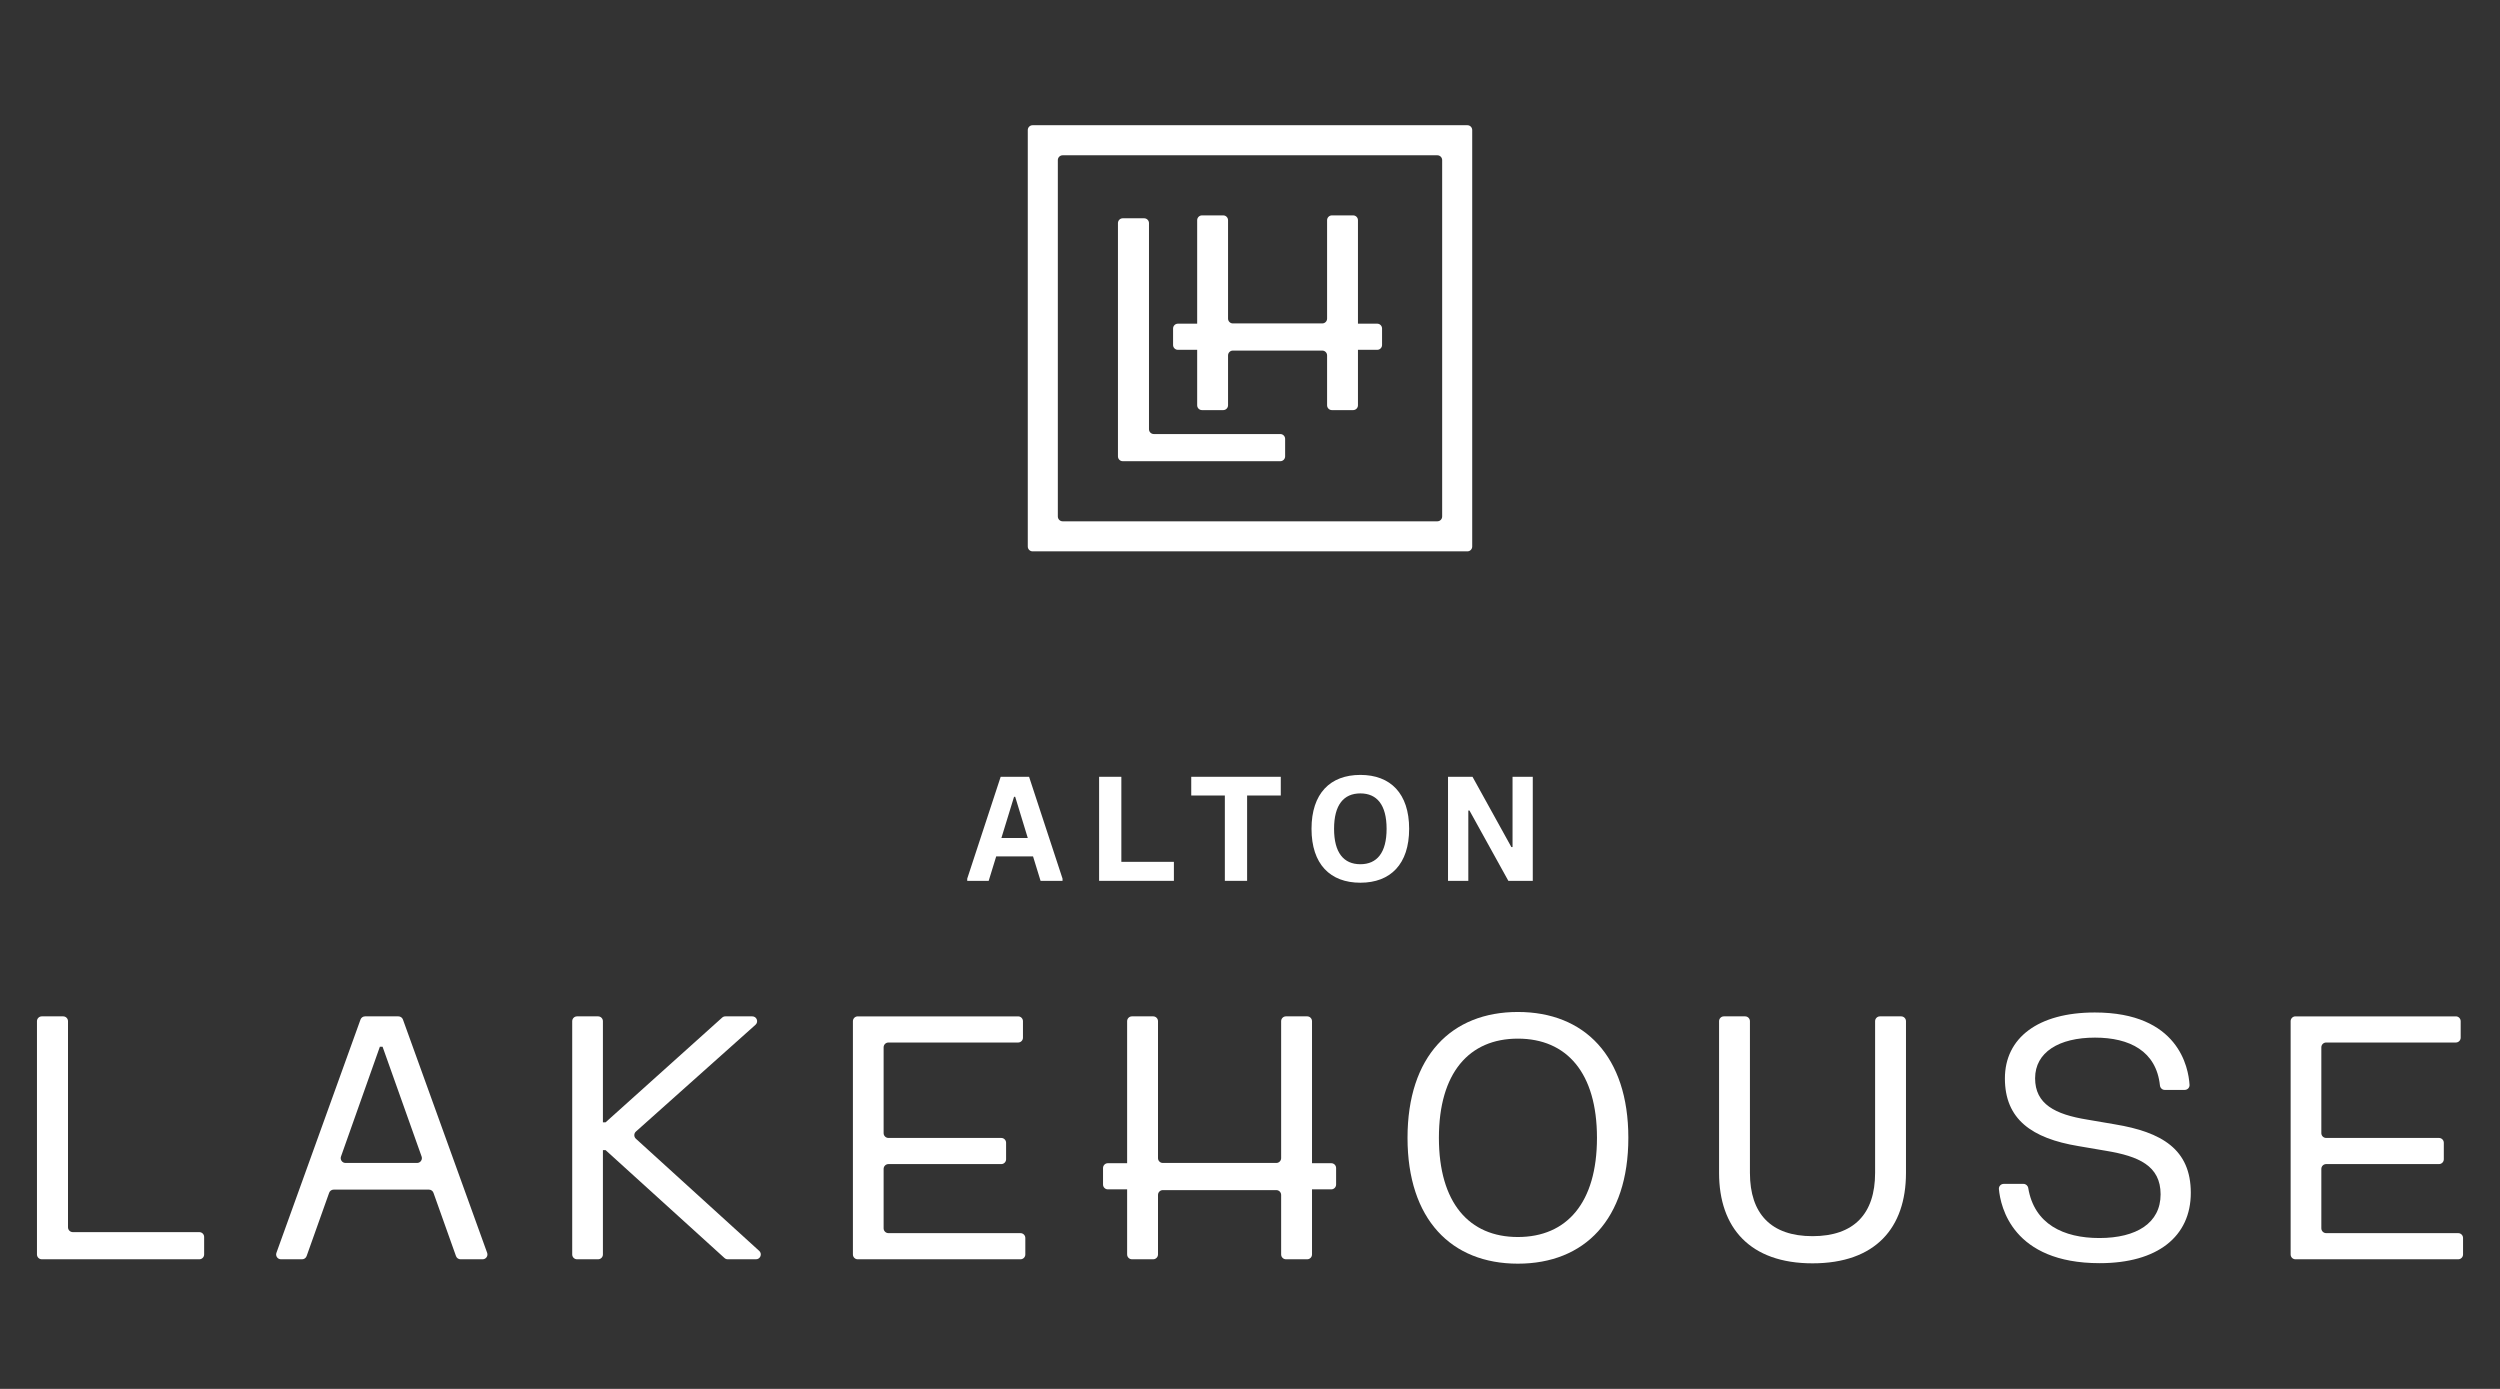
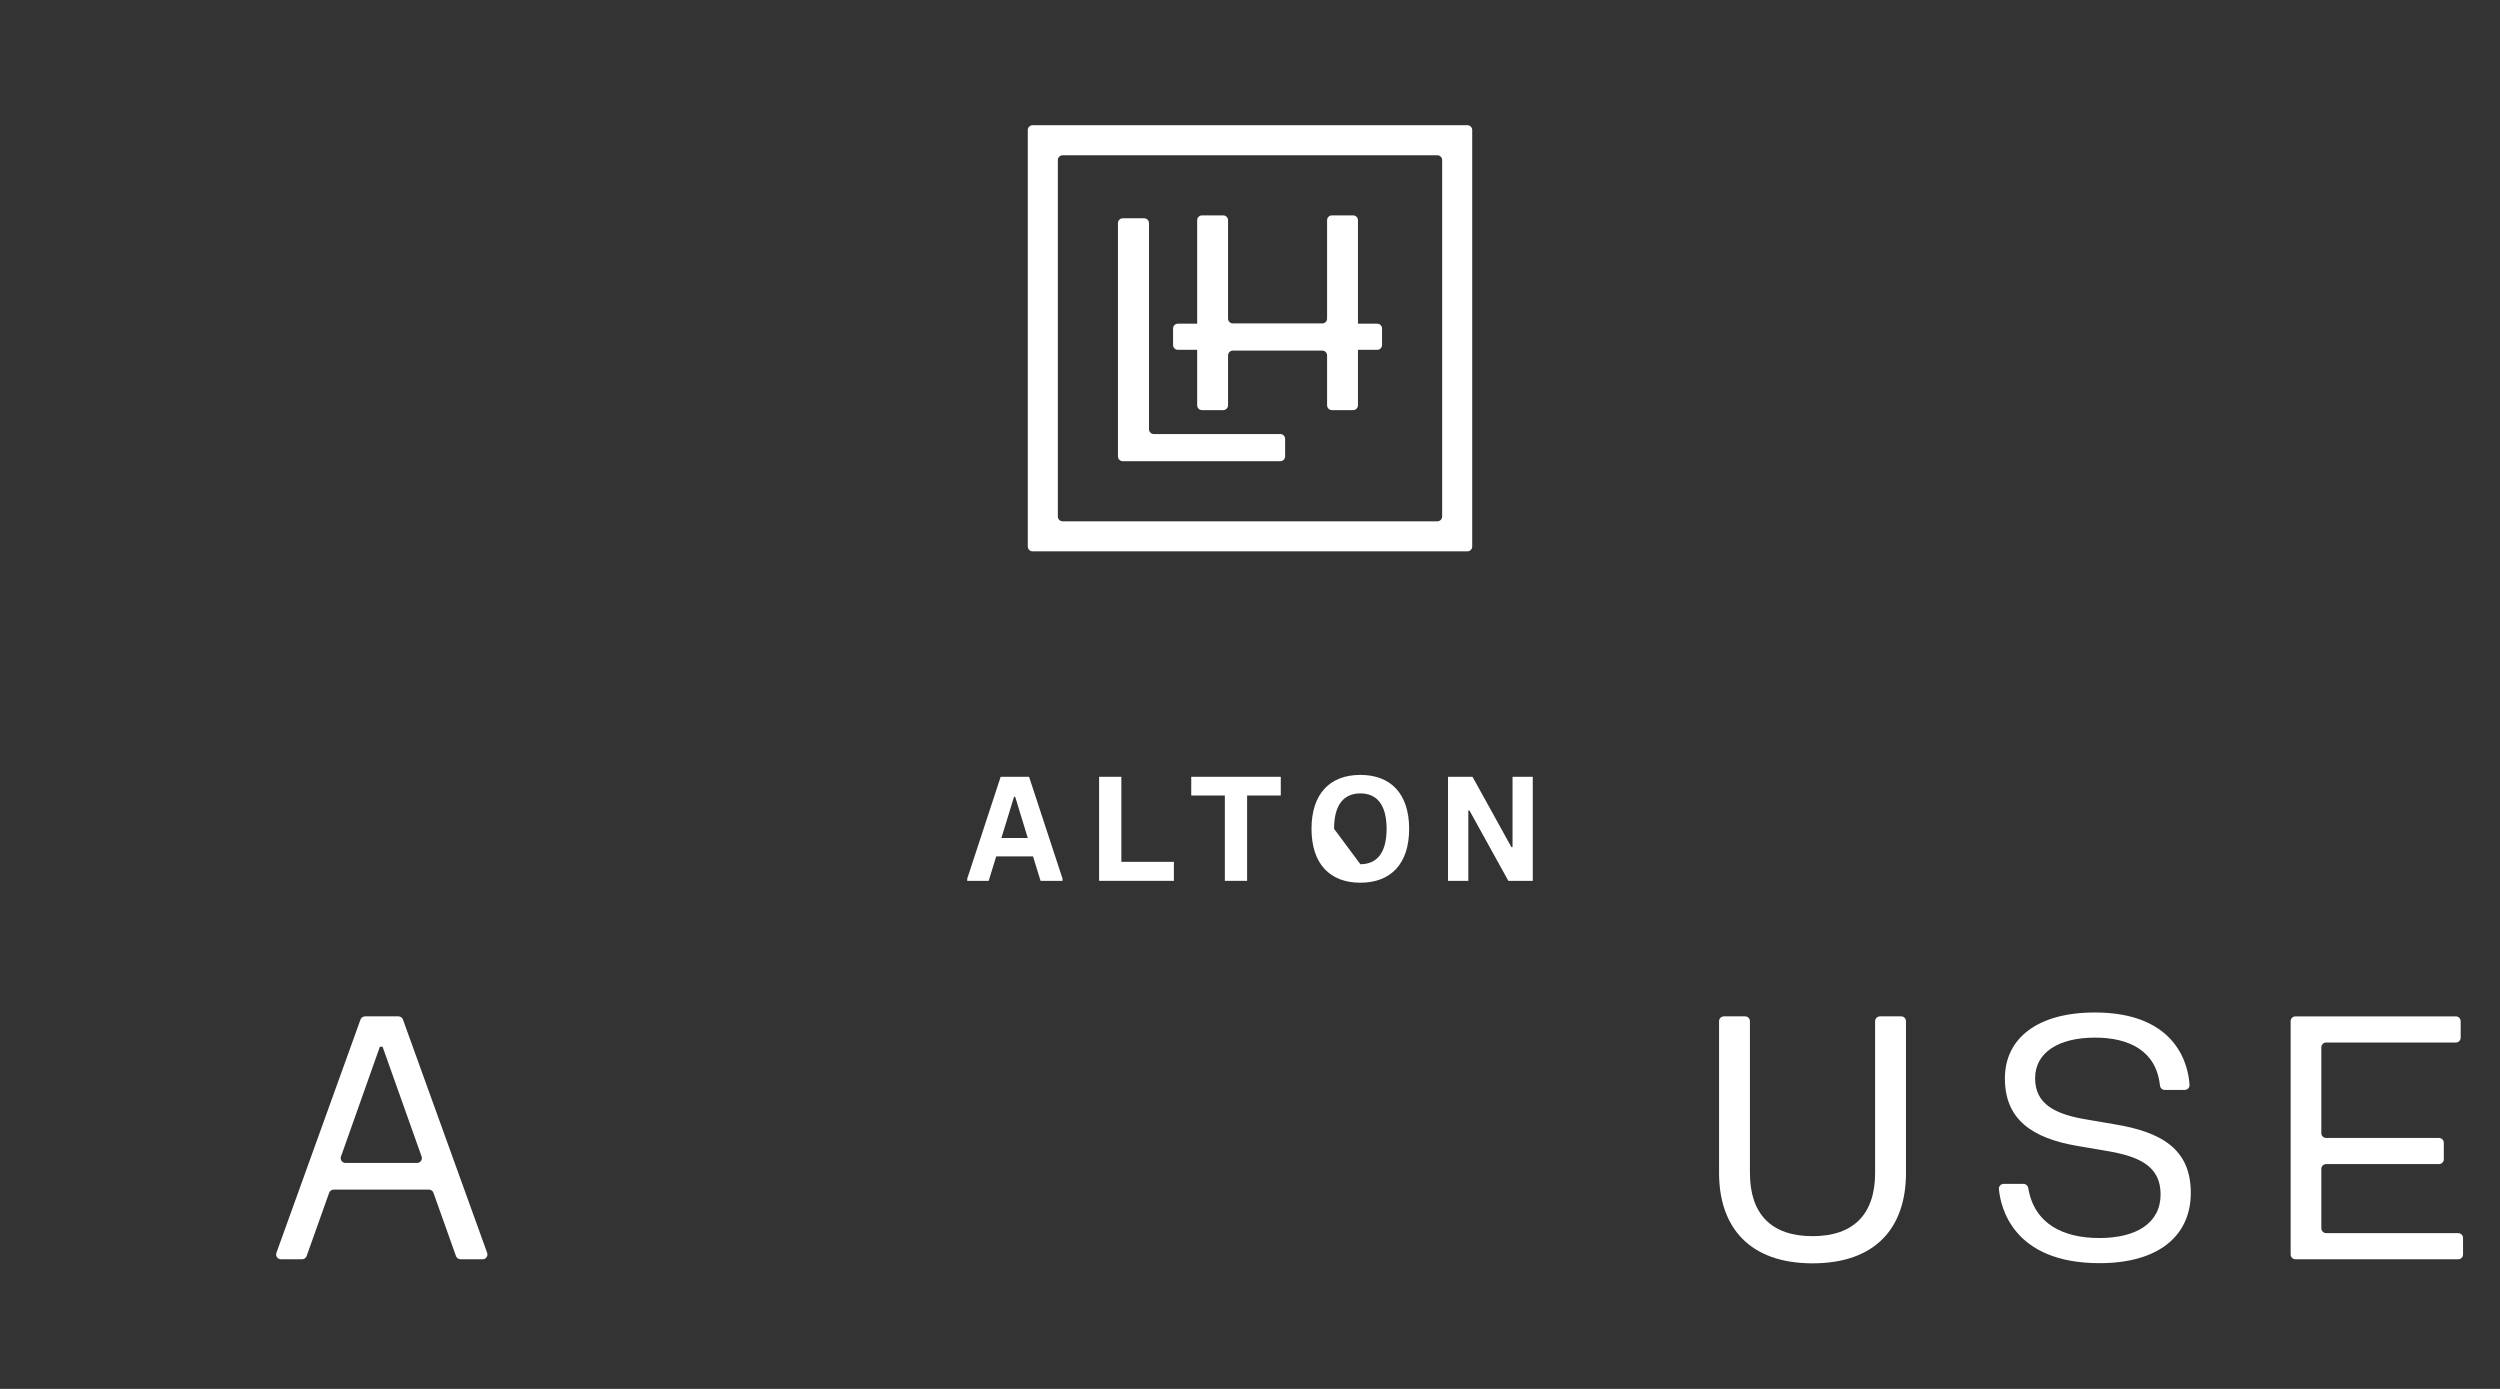
<svg xmlns="http://www.w3.org/2000/svg" id="a" viewBox="0 0 1800 1000">
  <rect x="0" y="0" width="1800" height="1000" fill="#333333" stroke="none" />
  <defs>
    <style>.b{fill:#fff;}</style>
  </defs>
  <path class="b" d="M739.998,603.353l-9.057-29.653h-.832l-9.102,29.653h18.991ZM740.933,559.287l24.091,73.361v1.56h-15.817l-5.413-17.587h-26.536l-5.406,17.587h-15.454v-1.56l24.087-73.361h20.448Z" />
  <polygon class="b" points="807.374 559.287 807.374 620.524 845.203 620.524 845.203 634.208 791.352 634.208 791.352 559.287 807.374 559.287" />
  <polygon class="b" points="922.16 559.287 922.16 572.765 897.916 572.765 897.916 634.208 881.89 634.208 881.89 572.765 857.695 572.765 857.695 559.287 922.16 559.287" />
-   <path class="b" d="M979.464,622.241c11.914,0,18.887-8.221,18.887-25.495s-6.974-25.495-18.887-25.495c-11.967,0-18.937,8.221-18.937,25.495s6.97,25.495,18.937,25.495M979.464,557.933c21.695,0,35.12,13.371,35.12,38.813s-13.425,38.813-35.12,38.813c-21.749,0-35.17-13.371-35.17-38.813s13.421-38.813,35.17-38.813" />
+   <path class="b" d="M979.464,622.241c11.914,0,18.887-8.221,18.887-25.495s-6.974-25.495-18.887-25.495c-11.967,0-18.937,8.221-18.937,25.495M979.464,557.933c21.695,0,35.12,13.371,35.12,38.813s-13.425,38.813-35.12,38.813c-21.749,0-35.17-13.371-35.17-38.813s13.421-38.813,35.17-38.813" />
  <polygon class="b" points="1060.206 559.287 1088.196 609.911 1089.032 609.911 1089.032 559.287 1103.601 559.287 1103.601 634.208 1086.014 634.208 1058.024 583.584 1057.188 583.584 1057.188 634.208 1042.57 634.208 1042.57 559.287 1060.206 559.287" />
  <path class="b" d="M991.608,233.048h-13.879v-74.501c0-1.919-1.553-3.472-3.471-3.472h-15.29c-1.915,0-3.468,1.553-3.468,3.472v70.847c0,1.919-1.553,3.472-3.471,3.472h-64.373c-1.915,0-3.468-1.553-3.468-3.472v-70.847c0-1.919-1.556-3.472-3.471-3.472h-15.29c-1.915,0-3.468,1.553-3.468,3.472v74.501h-13.883c-1.915,0-3.468,1.553-3.468,3.468v11.887c0,1.915,1.553,3.468,3.468,3.468h13.883v39.938c0,1.915,1.553,3.471,3.468,3.471h15.29c1.915,0,3.471-1.556,3.471-3.471v-35.921c0-1.915,1.553-3.468,3.468-3.468h64.373c1.919,0,3.471,1.553,3.471,3.468v35.921c0,1.915,1.553,3.471,3.468,3.471h15.29c1.919,0,3.471-1.556,3.471-3.471v-39.938h13.879c1.915,0,3.471-1.553,3.471-3.468v-11.887c0-1.915-1.556-3.468-3.471-3.468" />
  <path class="b" d="M921.817,312.51h-91.077c-1.919,0-3.471-1.553-3.471-3.472v-148.407c0-1.915-1.553-3.468-3.471-3.468h-15.405c-1.919,0-3.472,1.553-3.472,3.468v167.962c0,1.919,1.553,3.472,3.472,3.472h113.425c1.915,0,3.471-1.553,3.471-3.472v-12.616c0-1.915-1.556-3.468-3.471-3.468" />
  <path class="b" d="M1038.355,371.877c0,1.915-1.553,3.468-3.471,3.468h-269.771c-1.915,0-3.472-1.553-3.472-3.468V115.271c0-1.915,1.557-3.468,3.472-3.468h269.771c1.919,0,3.471,1.553,3.471,3.468v256.606ZM1059.993,93.629c0-1.915-1.553-3.471-3.468-3.471l-313.051.004c-1.915,0-3.472,1.557-3.472,3.471v299.882c0,1.915,1.557,3.468,3.472,3.468h313.051c1.915,0,3.468-1.553,3.468-3.468V93.629Z" />
-   <path class="b" d="M143.507,887.128H52.43c-1.919,0-3.472-1.553-3.472-3.472v-148.404c0-1.919-1.553-3.472-3.472-3.472h-15.405c-1.919,0-3.472,1.553-3.472,3.472v167.963c0,1.915,1.553,3.468,3.472,3.468h113.425c1.919,0,3.472-1.553,3.472-3.468v-12.616c0-1.919-1.553-3.472-3.472-3.472" />
  <path class="b" d="M300.294,837.331h-51.513c-2.396,0-4.07-2.373-3.269-4.627l27.994-79.06h1.946l28.112,79.052c.801,2.259-.874,4.635-3.269,4.635M290.124,734.073c-.496-1.373-1.801-2.293-3.265-2.293h-24.034c-1.461,0-2.766.919-3.262,2.297l-60.539,167.959c-.816,2.262.858,4.647,3.266,4.647h15.21c1.465,0,2.773-.919,3.265-2.304l16.213-45.554c.492-1.381,1.801-2.304,3.269-2.304h68.584c1.469,0,2.777.923,3.269,2.304l16.213,45.554c.492,1.385,1.804,2.304,3.269,2.304h15.912c2.403,0,4.074-2.384,3.258-4.647l-60.63-167.962Z" />
-   <path class="b" d="M457.835,819.88c-1.522-1.385-1.511-3.784.019-5.154l86.11-76.885c2.377-2.125.877-6.058-2.308-6.058h-19.384c-.859,0-1.683.313-2.32.889l-83.913,75.386h-1.942v-72.804c0-1.919-1.553-3.471-3.471-3.471h-15.164c-1.919,0-3.472,1.553-3.472,3.471v167.959c0,1.919,1.553,3.472,3.472,3.472h15.164c1.919,0,3.471-1.553,3.471-3.472v-75.112h1.942l85.61,77.683c.641.58,1.469.9,2.331.9h20.326c3.17,0,4.681-3.903,2.335-6.039l-88.807-80.765Z" />
-   <path class="b" d="M734.764,887.855h-95.09c-1.911,0-3.468-1.553-3.468-3.468v-42.773c0-1.915,1.557-3.472,3.468-3.472h81.246c1.915,0,3.468-1.553,3.468-3.472v-11.883c0-1.915-1.553-3.468-3.468-3.468h-81.246c-1.911,0-3.468-1.553-3.468-3.472v-61.771c0-1.915,1.557-3.472,3.468-3.472h93.389c1.919,0,3.471-1.553,3.471-3.468v-11.887c0-1.919-1.553-3.472-3.471-3.472h-115.492c-1.919,0-3.472,1.553-3.472,3.472v167.962c0,1.915,1.553,3.468,3.472,3.468h117.194c1.915,0,3.471-1.553,3.471-3.468v-11.887c0-1.919-1.556-3.472-3.471-3.472" />
-   <path class="b" d="M1092.855,890.65c-35.105,0-56.846-24.656-56.846-71.419s21.741-71.419,56.846-71.419c35.219,0,56.964,24.66,56.964,71.419s-21.745,71.419-56.964,71.419M1092.855,728.623c-47.858,0-79.438,31.824-79.438,90.608s31.58,90.612,79.438,90.612c47.976,0,79.552-31.824,79.552-90.612s-31.576-90.608-79.552-90.608" />
  <path class="b" d="M1368.835,731.781h-15.286c-1.919,0-3.475,1.553-3.475,3.472v109.243c0,29.516-15.298,45.546-45.058,45.546s-45.062-16.03-45.062-45.546v-109.243c0-1.919-1.553-3.472-3.471-3.472h-15.286c-1.915,0-3.468,1.553-3.468,3.472v109.243c0,39.595,22.348,65.105,67.287,65.105,45.306,0,67.291-25.51,67.291-65.105v-109.243c0-1.919-1.556-3.472-3.471-3.472" />
  <path class="b" d="M1522.721,809.515l-19.921-3.403c-23.195-3.761-37.527-11.174-37.527-29.756,0-18.704,17.125-29.272,43.116-29.272,24.938,0,44.173,9.728,46.767,34.441.191,1.808,1.644,3.212,3.46,3.212h14.382c1.999,0,3.594-1.659,3.471-3.651-.755-12.395-7.881-52.1-68.203-52.1-40.93,0-64.739,18.342-64.739,47.492,0,29.272,19.193,43.12,52.955,48.709l19.921,3.399c23.32,3.887,39.232,10.685,39.232,31.336s-17.365,31.454-44.089,31.454c-25.873,0-46.893-10.037-51.211-35.994-.282-1.705-1.697-2.991-3.422-2.991h-14.241c-2.041,0-3.651,1.728-3.46,3.758,1.171,12.711,9.823,53.328,72.579,53.328,41.659,0,65.586-19.189,65.586-50.647,0-31.339-20.89-43.726-54.656-49.315" />
  <path class="b" d="M1769.921,887.854h-95.09c-1.915,0-3.468-1.553-3.468-3.468v-42.773c0-1.915,1.553-3.472,3.468-3.472h81.246c1.911,0,3.468-1.553,3.468-3.472v-11.883c0-1.915-1.557-3.468-3.468-3.468h-81.246c-1.915,0-3.468-1.553-3.468-3.472v-61.771c0-1.915,1.553-3.472,3.468-3.472h93.385c1.919,0,3.472-1.553,3.472-3.468v-11.887c0-1.919-1.553-3.472-3.472-3.472h-115.488c-1.915,0-3.472,1.553-3.472,3.472v167.962c0,1.915,1.557,3.468,3.472,3.468h117.194c1.915,0,3.468-1.553,3.468-3.468v-11.887c0-1.919-1.553-3.472-3.468-3.472" />
-   <path class="b" d="M958.528,837.512h-13.882v-102.262c0-1.915-1.549-3.472-3.468-3.472h-15.29c-1.915,0-3.468,1.556-3.468,3.472v98.611c0,1.915-1.556,3.468-3.471,3.468h-81.723c-1.915,0-3.468-1.553-3.468-3.468v-98.611c0-1.915-1.557-3.472-3.472-3.472l-15.286.004c-1.919,0-3.472,1.553-3.472,3.468v102.262h-13.882c-1.915,0-3.468,1.556-3.468,3.468v11.887c0,1.919,1.553,3.472,3.468,3.472h13.882v46.874c0,1.915,1.553,3.472,3.472,3.472h15.286c1.915,0,3.472-1.556,3.472-3.472v-42.86c0-1.915,1.553-3.468,3.468-3.468h81.723c1.915,0,3.471,1.553,3.471,3.468v42.86c0,1.915,1.553,3.472,3.472,3.472h15.286c1.919,0,3.468-1.556,3.468-3.472v-46.874h13.882c1.915,0,3.468-1.556,3.468-3.472v-11.883c0-1.919-1.553-3.472-3.468-3.472" />
</svg>